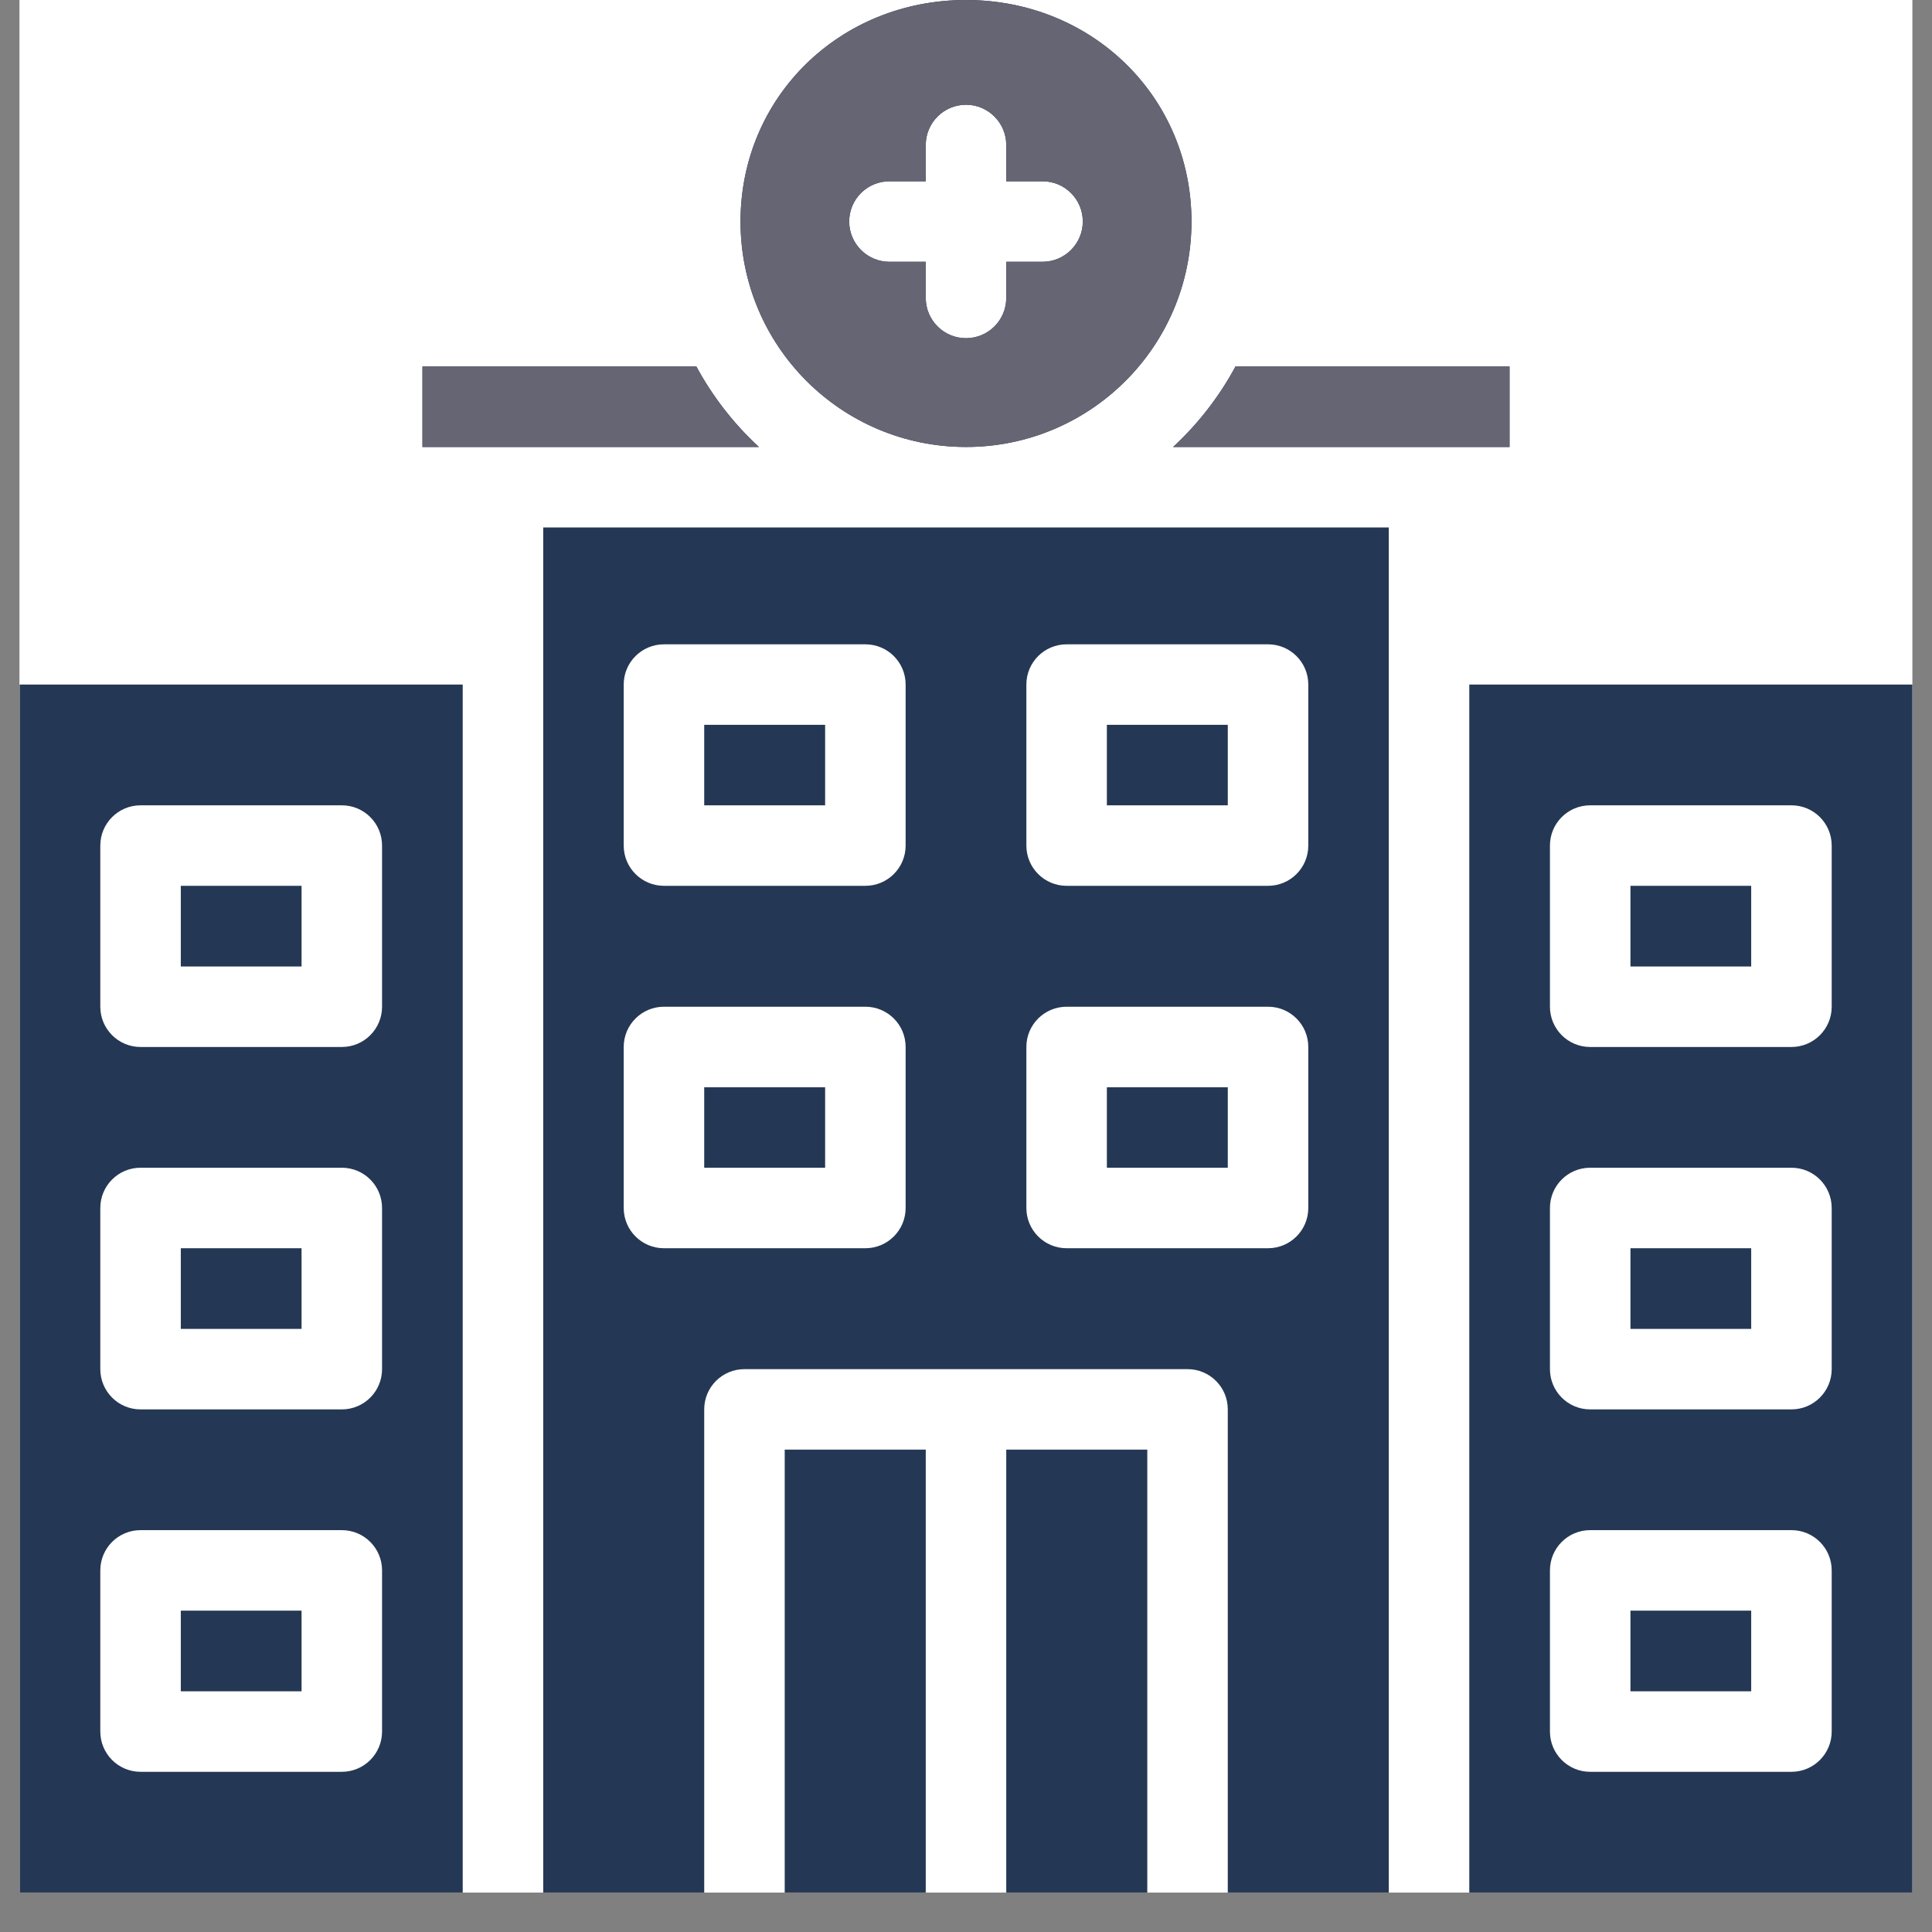
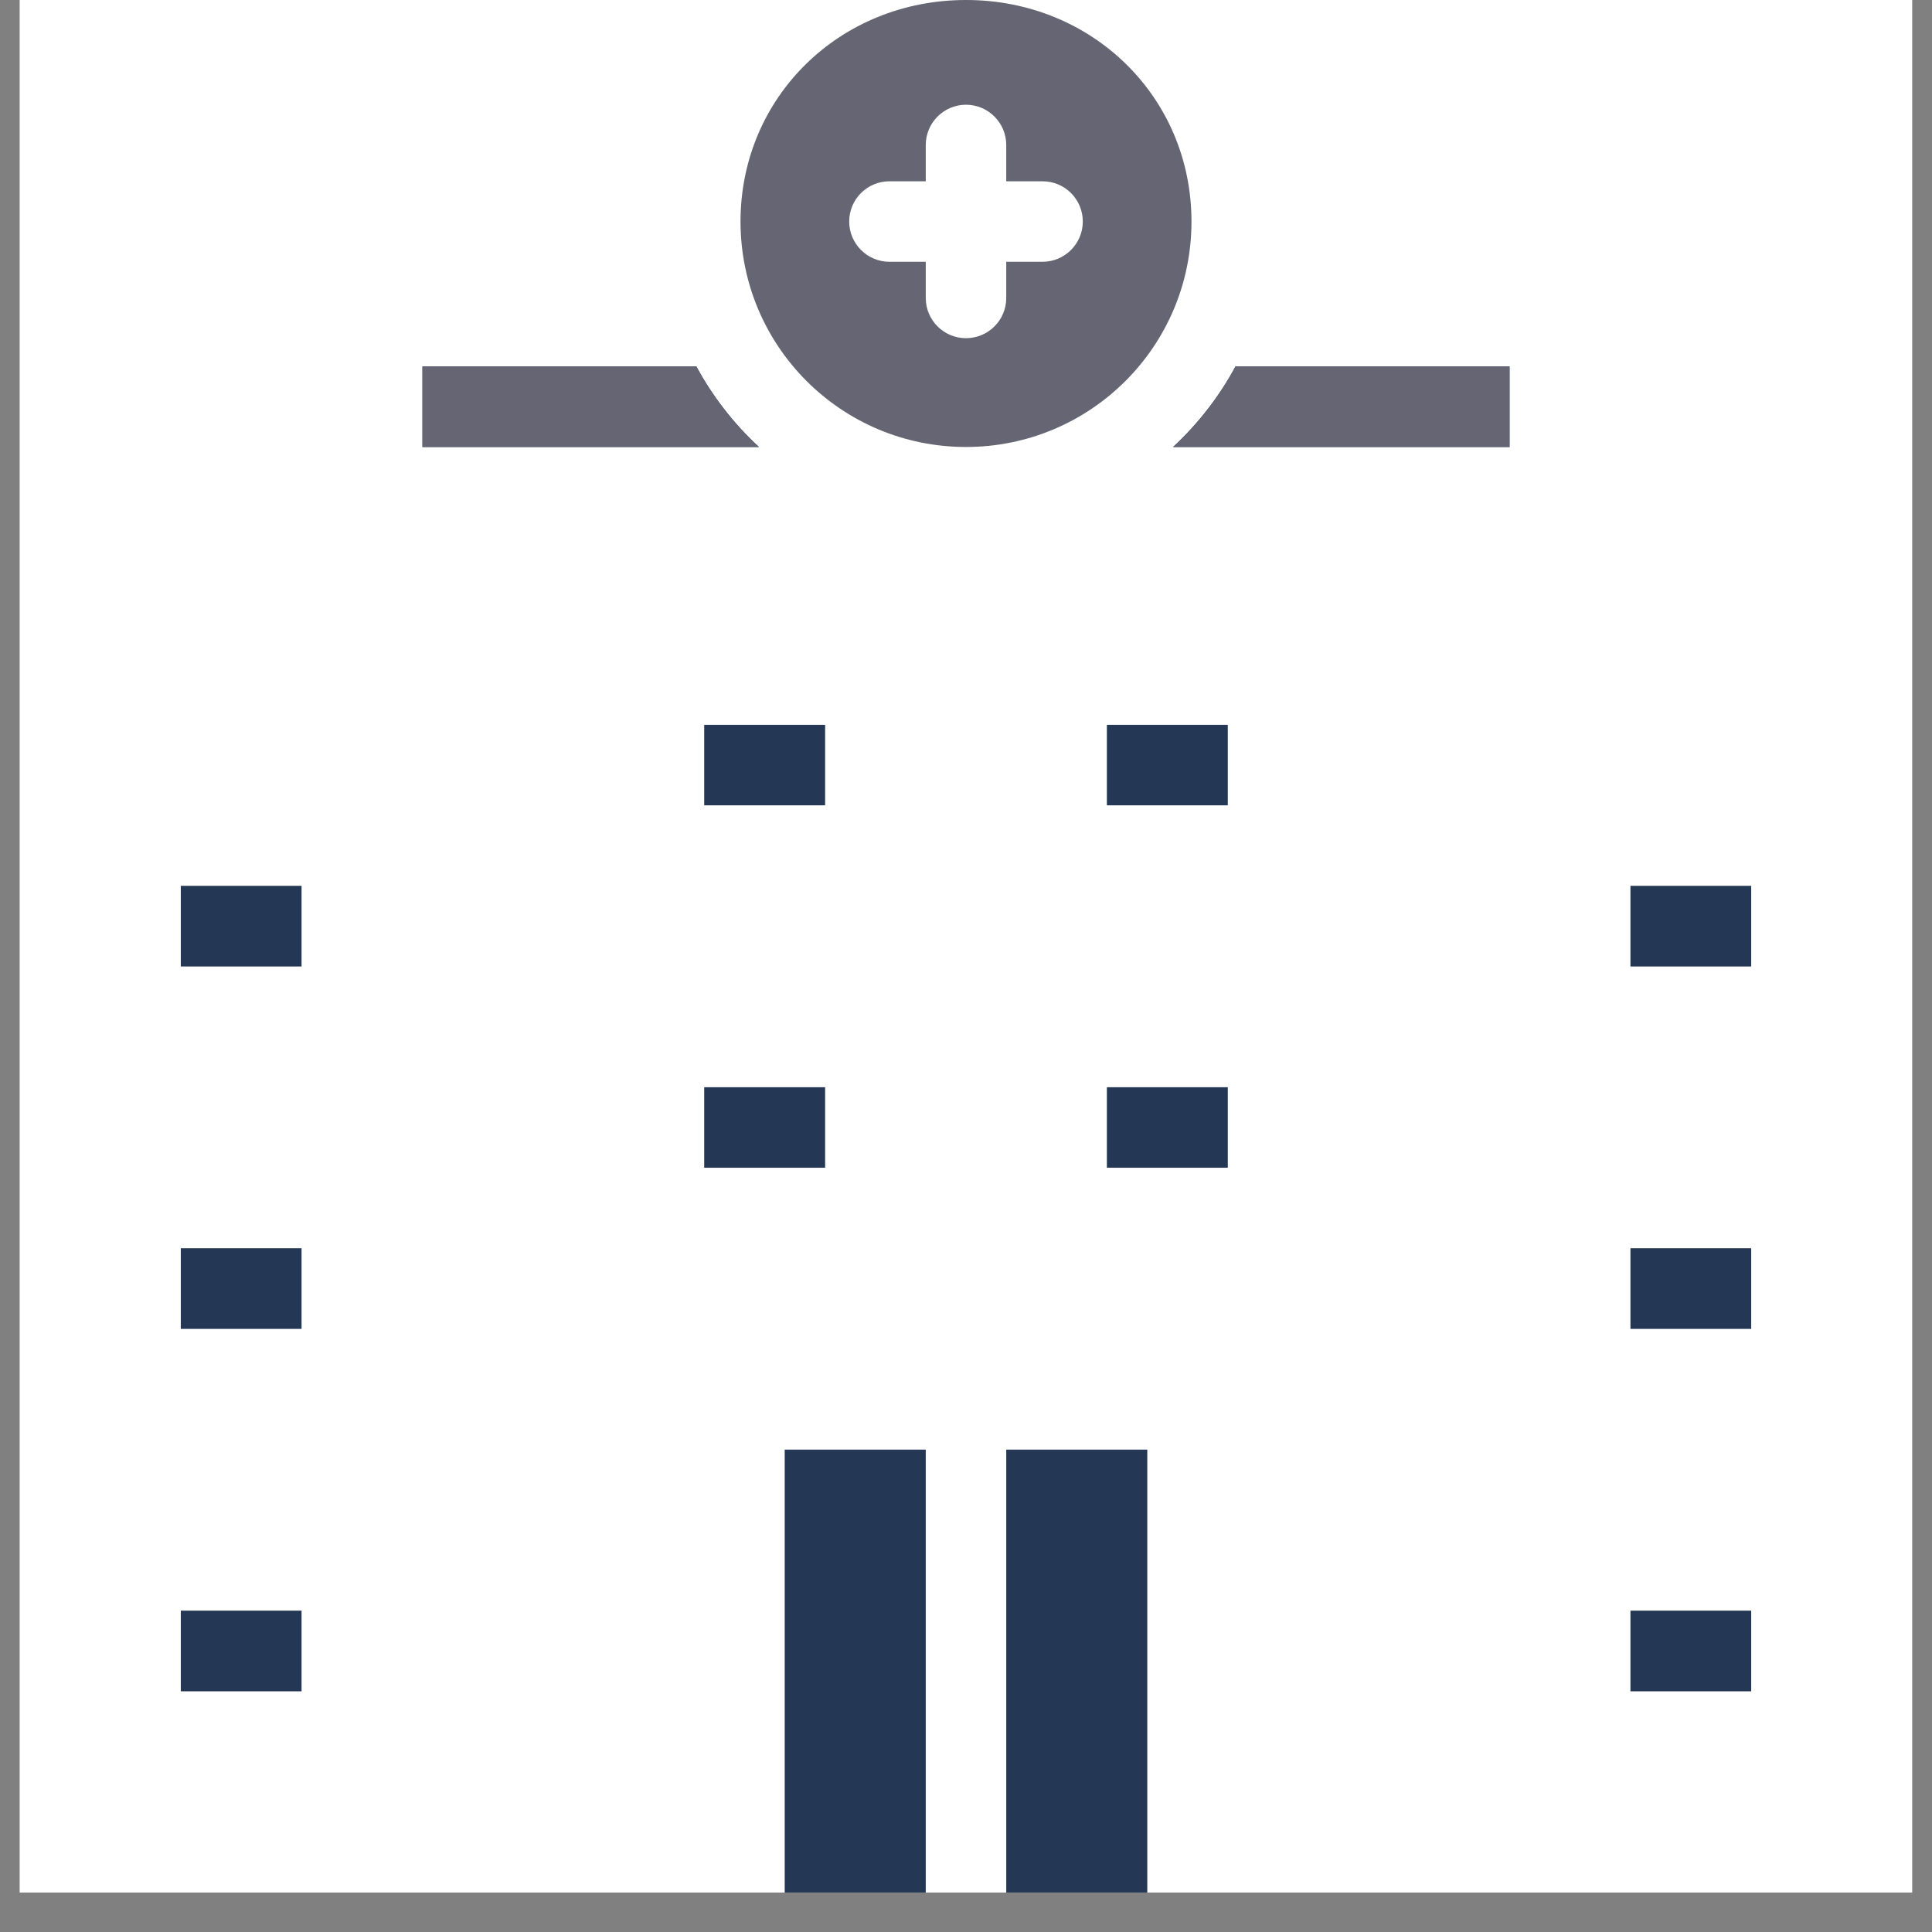
<svg xmlns="http://www.w3.org/2000/svg" width="64" zoomAndPan="magnify" viewBox="0 0 48 48" height="64" preserveAspectRatio="xMidYMid meet" version="1.0">
  <rect x="0" y="0" width="48" height="48" fill="#808080" stroke="none" />
  <defs>
    <clipPath id="36696e986c">
      <path d="M 0.488 0 L 47.508 0 L 47.508 47.02 L 0.488 47.02 Z M 0.488 0 " clip-rule="nonzero" />
    </clipPath>
    <clipPath id="0308e2d04e">
      <path d="M 25 36 L 29 36 L 29 47.02 L 25 47.02 Z M 25 36 " clip-rule="nonzero" />
    </clipPath>
    <clipPath id="315841f93f">
      <path d="M 19 36 L 23 36 L 23 47.02 L 19 47.02 Z M 19 36 " clip-rule="nonzero" />
    </clipPath>
    <clipPath id="bab8755fb2">
      <path d="M 0.488 17 L 12 17 L 12 47.02 L 0.488 47.02 Z M 0.488 17 " clip-rule="nonzero" />
    </clipPath>
    <clipPath id="544e4075de">
      <path d="M 36 17 L 47.508 17 L 47.508 47.02 L 36 47.02 Z M 36 17 " clip-rule="nonzero" />
    </clipPath>
    <clipPath id="543381f583">
      <path d="M 13 13 L 35 13 L 35 47.02 L 13 47.02 Z M 13 13 " clip-rule="nonzero" />
    </clipPath>
  </defs>
  <g clip-path="url(#36696e986c)">
    <path fill="#ffffff" d="M 0.488 0 L 47.512 0 L 47.512 47.02 L 0.488 47.02 Z M 0.488 0 " fill-opacity="1" fill-rule="nonzero" />
-     <path fill="#ffffff" d="M 0.488 0 L 47.512 0 L 47.512 47.02 L 0.488 47.02 Z M 0.488 0 " fill-opacity="1" fill-rule="nonzero" />
  </g>
  <g clip-path="url(#0308e2d04e)">
    <path fill="#243855" d="M 25 36.016 L 28.504 36.016 L 28.504 47.02 L 25 47.02 Z M 25 36.016 " fill-opacity="1" fill-rule="nonzero" />
  </g>
  <g clip-path="url(#315841f93f)">
    <path fill="#243855" d="M 19.496 36.016 L 23 36.016 L 23 47.02 L 19.496 47.02 Z M 19.496 36.016 " fill-opacity="1" fill-rule="nonzero" />
  </g>
  <path fill="#243855" d="M 17.496 18.008 L 20.5 18.008 L 20.5 20.008 L 17.496 20.008 Z M 17.496 18.008 " fill-opacity="1" fill-rule="nonzero" />
  <path fill="#243855" d="M 27.5 18.008 L 30.504 18.008 L 30.504 20.008 L 27.5 20.008 Z M 27.5 18.008 " fill-opacity="1" fill-rule="nonzero" />
  <path fill="#243855" d="M 17.301 9.105 L 10.496 9.105 L 10.496 11.105 C 12.246 11.105 17.305 11.105 18.855 11.105 C 18.215 10.516 17.688 9.824 17.301 9.105 Z M 17.301 9.105 " fill-opacity="1" fill-rule="nonzero" />
  <g clip-path="url(#bab8755fb2)">
-     <path fill="#243855" d="M 0.488 47.02 L 11.496 47.02 L 11.496 17.008 L 0.488 17.008 Z M 2.492 21.008 C 2.492 20.457 2.938 20.008 3.492 20.008 L 8.492 20.008 C 9.047 20.008 9.492 20.457 9.492 21.008 L 9.492 25.012 C 9.492 25.562 9.047 26.012 8.492 26.012 L 3.492 26.012 C 2.938 26.012 2.492 25.562 2.492 25.012 Z M 2.492 30.012 C 2.492 29.461 2.938 29.012 3.492 29.012 L 8.492 29.012 C 9.047 29.012 9.492 29.461 9.492 30.012 L 9.492 34.016 C 9.492 34.566 9.047 35.016 8.492 35.016 L 3.492 35.016 C 2.938 35.016 2.492 34.566 2.492 34.016 Z M 2.492 39.016 C 2.492 38.465 2.938 38.016 3.492 38.016 L 8.492 38.016 C 9.047 38.016 9.492 38.465 9.492 39.016 L 9.492 43.02 C 9.492 43.57 9.047 44.02 8.492 44.02 L 3.492 44.02 C 2.938 44.02 2.492 43.57 2.492 43.02 Z M 2.492 39.016 " fill-opacity="1" fill-rule="nonzero" />
-   </g>
+     </g>
  <path fill="#243855" d="M 4.492 31.012 L 7.492 31.012 L 7.492 33.016 L 4.492 33.016 Z M 4.492 31.012 " fill-opacity="1" fill-rule="nonzero" />
  <path fill="#243855" d="M 4.492 22.008 L 7.492 22.008 L 7.492 24.012 L 4.492 24.012 Z M 4.492 22.008 " fill-opacity="1" fill-rule="nonzero" />
  <path fill="#243855" d="M 27.5 27.012 L 30.504 27.012 L 30.504 29.012 L 27.5 29.012 Z M 27.5 27.012 " fill-opacity="1" fill-rule="nonzero" />
-   <path fill="#243855" d="M 24 11.105 C 27.086 11.105 29.602 8.609 29.602 5.504 C 29.602 2.418 27.141 0 24 0 C 20.859 0 18.398 2.418 18.398 5.504 C 18.398 8.598 20.902 11.105 24 11.105 Z M 22.098 4.504 L 23 4.504 L 23 3.602 C 23 3.051 23.449 2.602 24 2.602 C 24.551 2.602 25 3.051 25 3.602 L 25 4.504 L 25.902 4.504 C 26.453 4.504 26.902 4.949 26.902 5.504 C 26.902 6.055 26.453 6.504 25.902 6.504 L 25 6.504 L 25 7.402 C 25 7.957 24.551 8.402 24 8.402 C 23.449 8.402 23 7.957 23 7.402 L 23 6.504 L 22.098 6.504 C 21.547 6.504 21.098 6.055 21.098 5.504 C 21.098 4.949 21.547 4.504 22.098 4.504 Z M 22.098 4.504 " fill-opacity="1" fill-rule="nonzero" />
  <path fill="#243855" d="M 4.492 40.016 L 7.492 40.016 L 7.492 42.02 L 4.492 42.02 Z M 4.492 40.016 " fill-opacity="1" fill-rule="nonzero" />
  <path fill="#243855" d="M 17.496 27.012 L 20.5 27.012 L 20.5 29.012 L 17.496 29.012 Z M 17.496 27.012 " fill-opacity="1" fill-rule="nonzero" />
  <path fill="#243855" d="M 40.508 31.012 L 43.508 31.012 L 43.508 33.016 L 40.508 33.016 Z M 40.508 31.012 " fill-opacity="1" fill-rule="nonzero" />
  <path fill="#243855" d="M 40.508 22.008 L 43.508 22.008 L 43.508 24.012 L 40.508 24.012 Z M 40.508 22.008 " fill-opacity="1" fill-rule="nonzero" />
  <g clip-path="url(#544e4075de)">
-     <path fill="#243855" d="M 36.504 47.02 L 47.512 47.02 L 47.512 17.008 L 36.504 17.008 Z M 38.508 21.008 C 38.508 20.457 38.953 20.008 39.508 20.008 L 44.508 20.008 C 45.062 20.008 45.508 20.457 45.508 21.008 L 45.508 25.012 C 45.508 25.562 45.062 26.012 44.508 26.012 L 39.508 26.012 C 38.953 26.012 38.508 25.562 38.508 25.012 Z M 38.508 30.012 C 38.508 29.461 38.953 29.012 39.508 29.012 L 44.508 29.012 C 45.062 29.012 45.508 29.461 45.508 30.012 L 45.508 34.016 C 45.508 34.566 45.062 35.016 44.508 35.016 L 39.508 35.016 C 38.953 35.016 38.508 34.566 38.508 34.016 Z M 38.508 39.016 C 38.508 38.465 38.953 38.016 39.508 38.016 L 44.508 38.016 C 45.062 38.016 45.508 38.465 45.508 39.016 L 45.508 43.02 C 45.508 43.57 45.062 44.02 44.508 44.02 L 39.508 44.02 C 38.953 44.02 38.508 43.57 38.508 43.02 Z M 38.508 39.016 " fill-opacity="1" fill-rule="nonzero" />
-   </g>
+     </g>
  <path fill="#243855" d="M 40.508 40.016 L 43.508 40.016 L 43.508 42.02 L 40.508 42.02 Z M 40.508 40.016 " fill-opacity="1" fill-rule="nonzero" />
  <g clip-path="url(#543381f583)">
-     <path fill="#243855" d="M 13.496 13.105 C 13.496 14.121 13.496 46 13.496 47.02 L 17.496 47.02 L 17.496 35.016 C 17.496 34.461 17.945 34.016 18.496 34.016 L 29.504 34.016 C 30.055 34.016 30.504 34.461 30.504 35.016 L 30.504 47.02 L 34.504 47.02 C 34.504 46 34.504 14.121 34.504 13.105 C 33.336 13.105 14.664 13.105 13.496 13.105 Z M 22.5 30.012 C 22.5 30.566 22.051 31.012 21.5 31.012 L 16.496 31.012 C 15.945 31.012 15.496 30.566 15.496 30.012 L 15.496 26.012 C 15.496 25.457 15.945 25.012 16.496 25.012 L 21.5 25.012 C 22.051 25.012 22.5 25.457 22.5 26.012 Z M 22.5 21.008 C 22.5 21.562 22.051 22.008 21.5 22.008 L 16.496 22.008 C 15.945 22.008 15.496 21.562 15.496 21.008 L 15.496 17.008 C 15.496 16.453 15.945 16.008 16.496 16.008 L 21.5 16.008 C 22.051 16.008 22.5 16.453 22.5 17.008 Z M 25.5 17.008 C 25.5 16.453 25.949 16.008 26.5 16.008 L 31.504 16.008 C 32.055 16.008 32.504 16.453 32.504 17.008 L 32.504 21.008 C 32.504 21.562 32.055 22.008 31.504 22.008 L 26.5 22.008 C 25.949 22.008 25.5 21.562 25.5 21.008 Z M 25.5 26.012 C 25.5 25.457 25.949 25.012 26.5 25.012 L 31.504 25.012 C 32.055 25.012 32.504 25.457 32.504 26.012 L 32.504 30.012 C 32.504 30.566 32.055 31.012 31.504 31.012 L 26.5 31.012 C 25.949 31.012 25.5 30.566 25.5 30.012 Z M 25.5 26.012 " fill-opacity="1" fill-rule="nonzero" />
-   </g>
+     </g>
  <path fill="#243855" d="M 37.504 9.105 L 30.699 9.105 C 30.699 9.105 30.695 9.105 30.695 9.105 C 30.293 9.855 29.754 10.543 29.145 11.105 C 30.746 11.105 35.766 11.105 37.504 11.105 Z M 37.504 9.105 " fill-opacity="1" fill-rule="nonzero" />
  <path fill="#656573" d="M 17.301 9.105 L 10.496 9.105 L 10.496 11.105 C 12.246 11.105 17.305 11.105 18.855 11.105 C 18.215 10.516 17.688 9.824 17.301 9.105 Z M 17.301 9.105 " fill-opacity="1" fill-rule="nonzero" />
  <path fill="#656573" d="M 24 11.105 C 27.086 11.105 29.602 8.609 29.602 5.504 C 29.602 2.418 27.141 0 24 0 C 20.859 0 18.398 2.418 18.398 5.504 C 18.398 8.598 20.902 11.105 24 11.105 Z M 22.098 4.504 L 23 4.504 L 23 3.602 C 23 3.051 23.449 2.602 24 2.602 C 24.551 2.602 25 3.051 25 3.602 L 25 4.504 L 25.902 4.504 C 26.453 4.504 26.902 4.949 26.902 5.504 C 26.902 6.055 26.453 6.504 25.902 6.504 L 25 6.504 L 25 7.402 C 25 7.957 24.551 8.402 24 8.402 C 23.449 8.402 23 7.957 23 7.402 L 23 6.504 L 22.098 6.504 C 21.547 6.504 21.098 6.055 21.098 5.504 C 21.098 4.949 21.547 4.504 22.098 4.504 Z M 22.098 4.504 " fill-opacity="1" fill-rule="nonzero" />
  <path fill="#656573" d="M 37.504 9.105 L 30.699 9.105 C 30.699 9.105 30.695 9.105 30.695 9.105 C 30.293 9.855 29.754 10.543 29.145 11.105 C 30.746 11.105 35.766 11.105 37.504 11.105 Z M 37.504 9.105 " fill-opacity="1" fill-rule="nonzero" />
</svg>